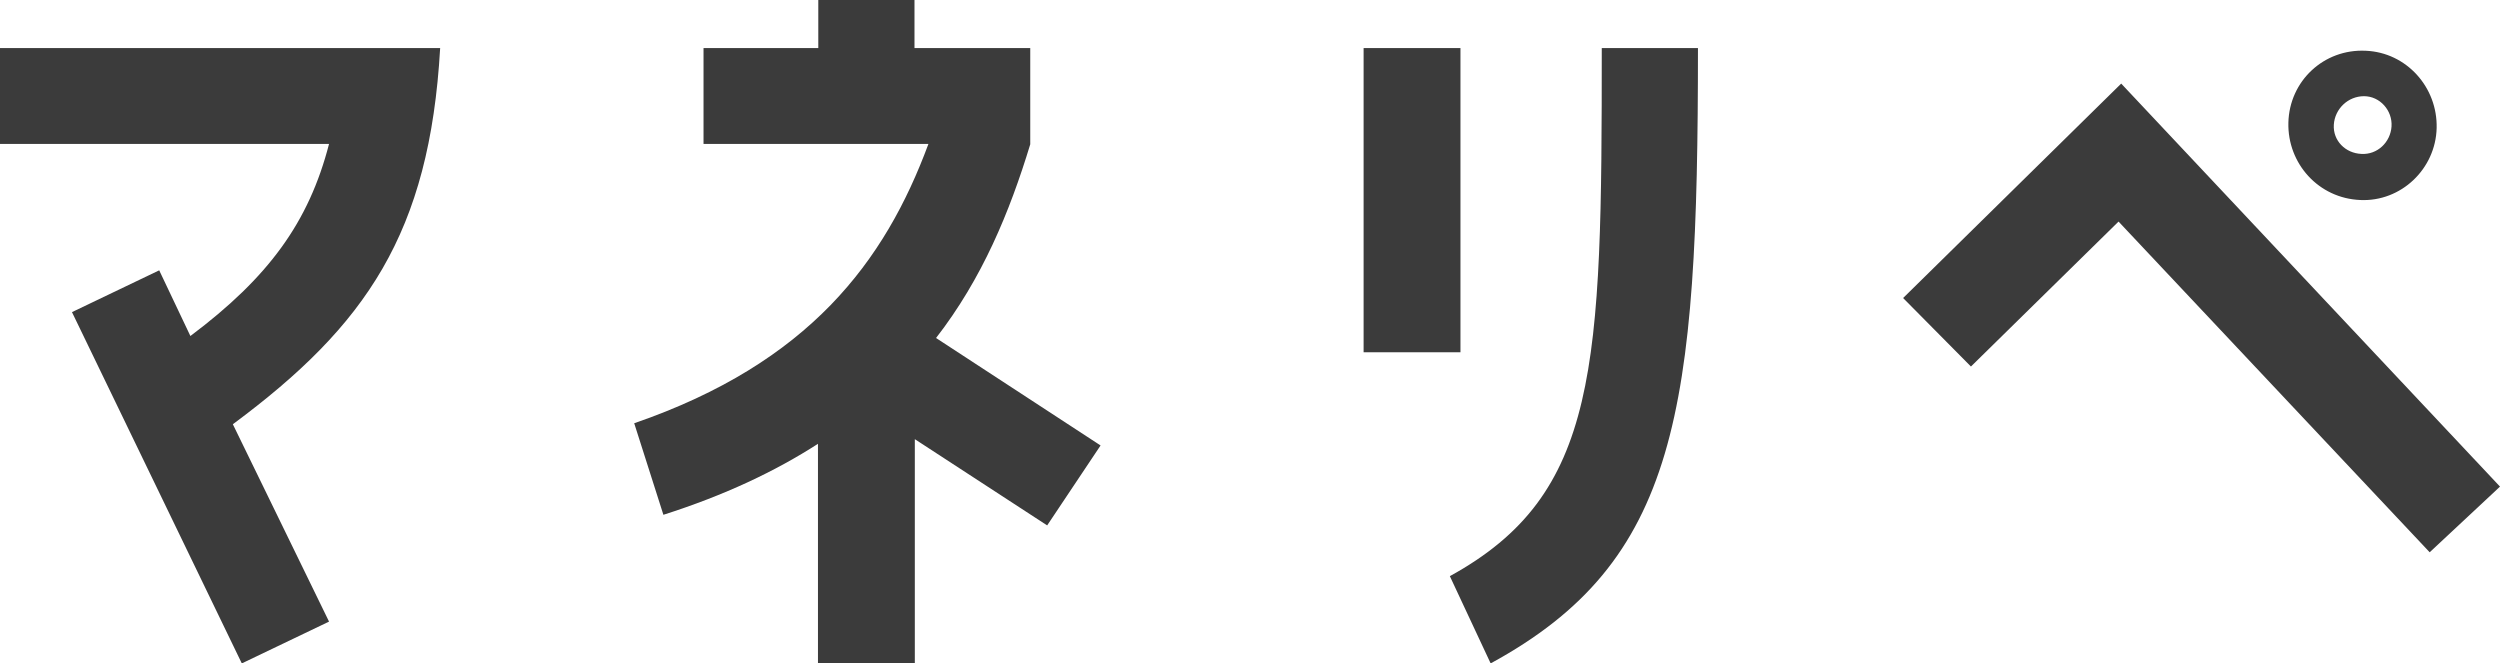
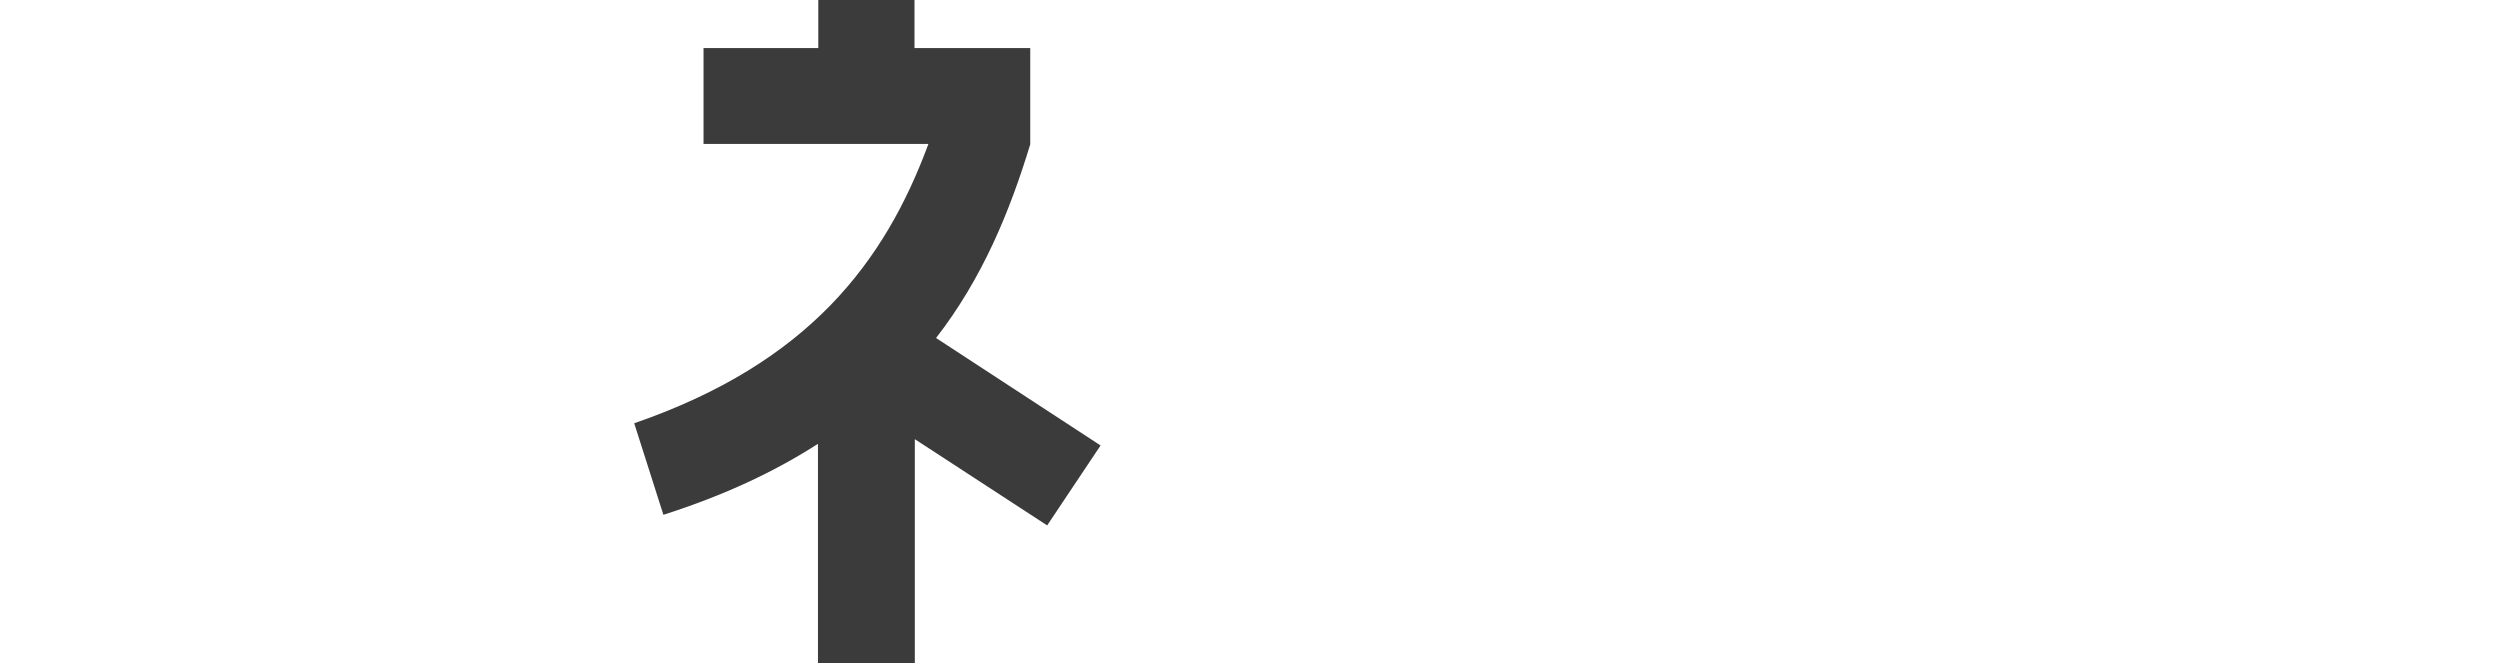
<svg xmlns="http://www.w3.org/2000/svg" id="_レイヤー_2" data-name="レイヤー 2" viewBox="0 0 75.37 20">
  <defs>
    <style>
      .cls-1 {
        fill: #3b3b3b;
      }
    </style>
  </defs>
  <g id="_レイヤー_1-2" data-name="レイヤー 1">
    <g>
-       <path class="cls-1" d="M13.27,1.45c-.32,5.58-2.23,8.36-6.25,11.34l2.9,5.95-2.63,1.26L2.17,9.41l2.63-1.26.94,1.98c2.36-1.77,3.57-3.43,4.18-5.79H0V1.45h13.27Z" />
      <path class="cls-1" d="M27.56,20h-2.9v-6.62c-1.29.83-2.81,1.55-4.66,2.14l-.88-2.76c5.28-1.82,7.56-4.88,8.87-8.42h-6.78V1.45h3.46V0h2.9v1.45h3.49v2.9c-.62,2.04-1.45,4.05-2.84,5.84l4.96,3.24-1.61,2.41-3.99-2.6v6.76Z" />
-       <path class="cls-1" d="M44.03,1.45v9.17h-2.92V1.45h2.92ZM43.71,17.37c4.5-2.47,4.58-6.27,4.58-15.92h2.9c0,10.97-.59,15.47-6.25,18.55l-1.23-2.63Z" />
-       <path class="cls-1" d="M57.38,8.98l6.57-6.46,11.42,12.15-2.12,1.98-9.38-9.97-4.45,4.37-2.04-2.06ZM71.16,6.03c-1.26-.05-2.2-1.1-2.17-2.33.03-1.26,1.07-2.23,2.33-2.17,1.23.05,2.17,1.1,2.14,2.33-.03,1.23-1.07,2.23-2.31,2.17ZM71.19,4.64c.48.03.88-.35.91-.83.03-.48-.35-.91-.83-.91s-.88.38-.91.86c-.03.48.35.86.83.88Z" />
    </g>
  </g>
</svg>